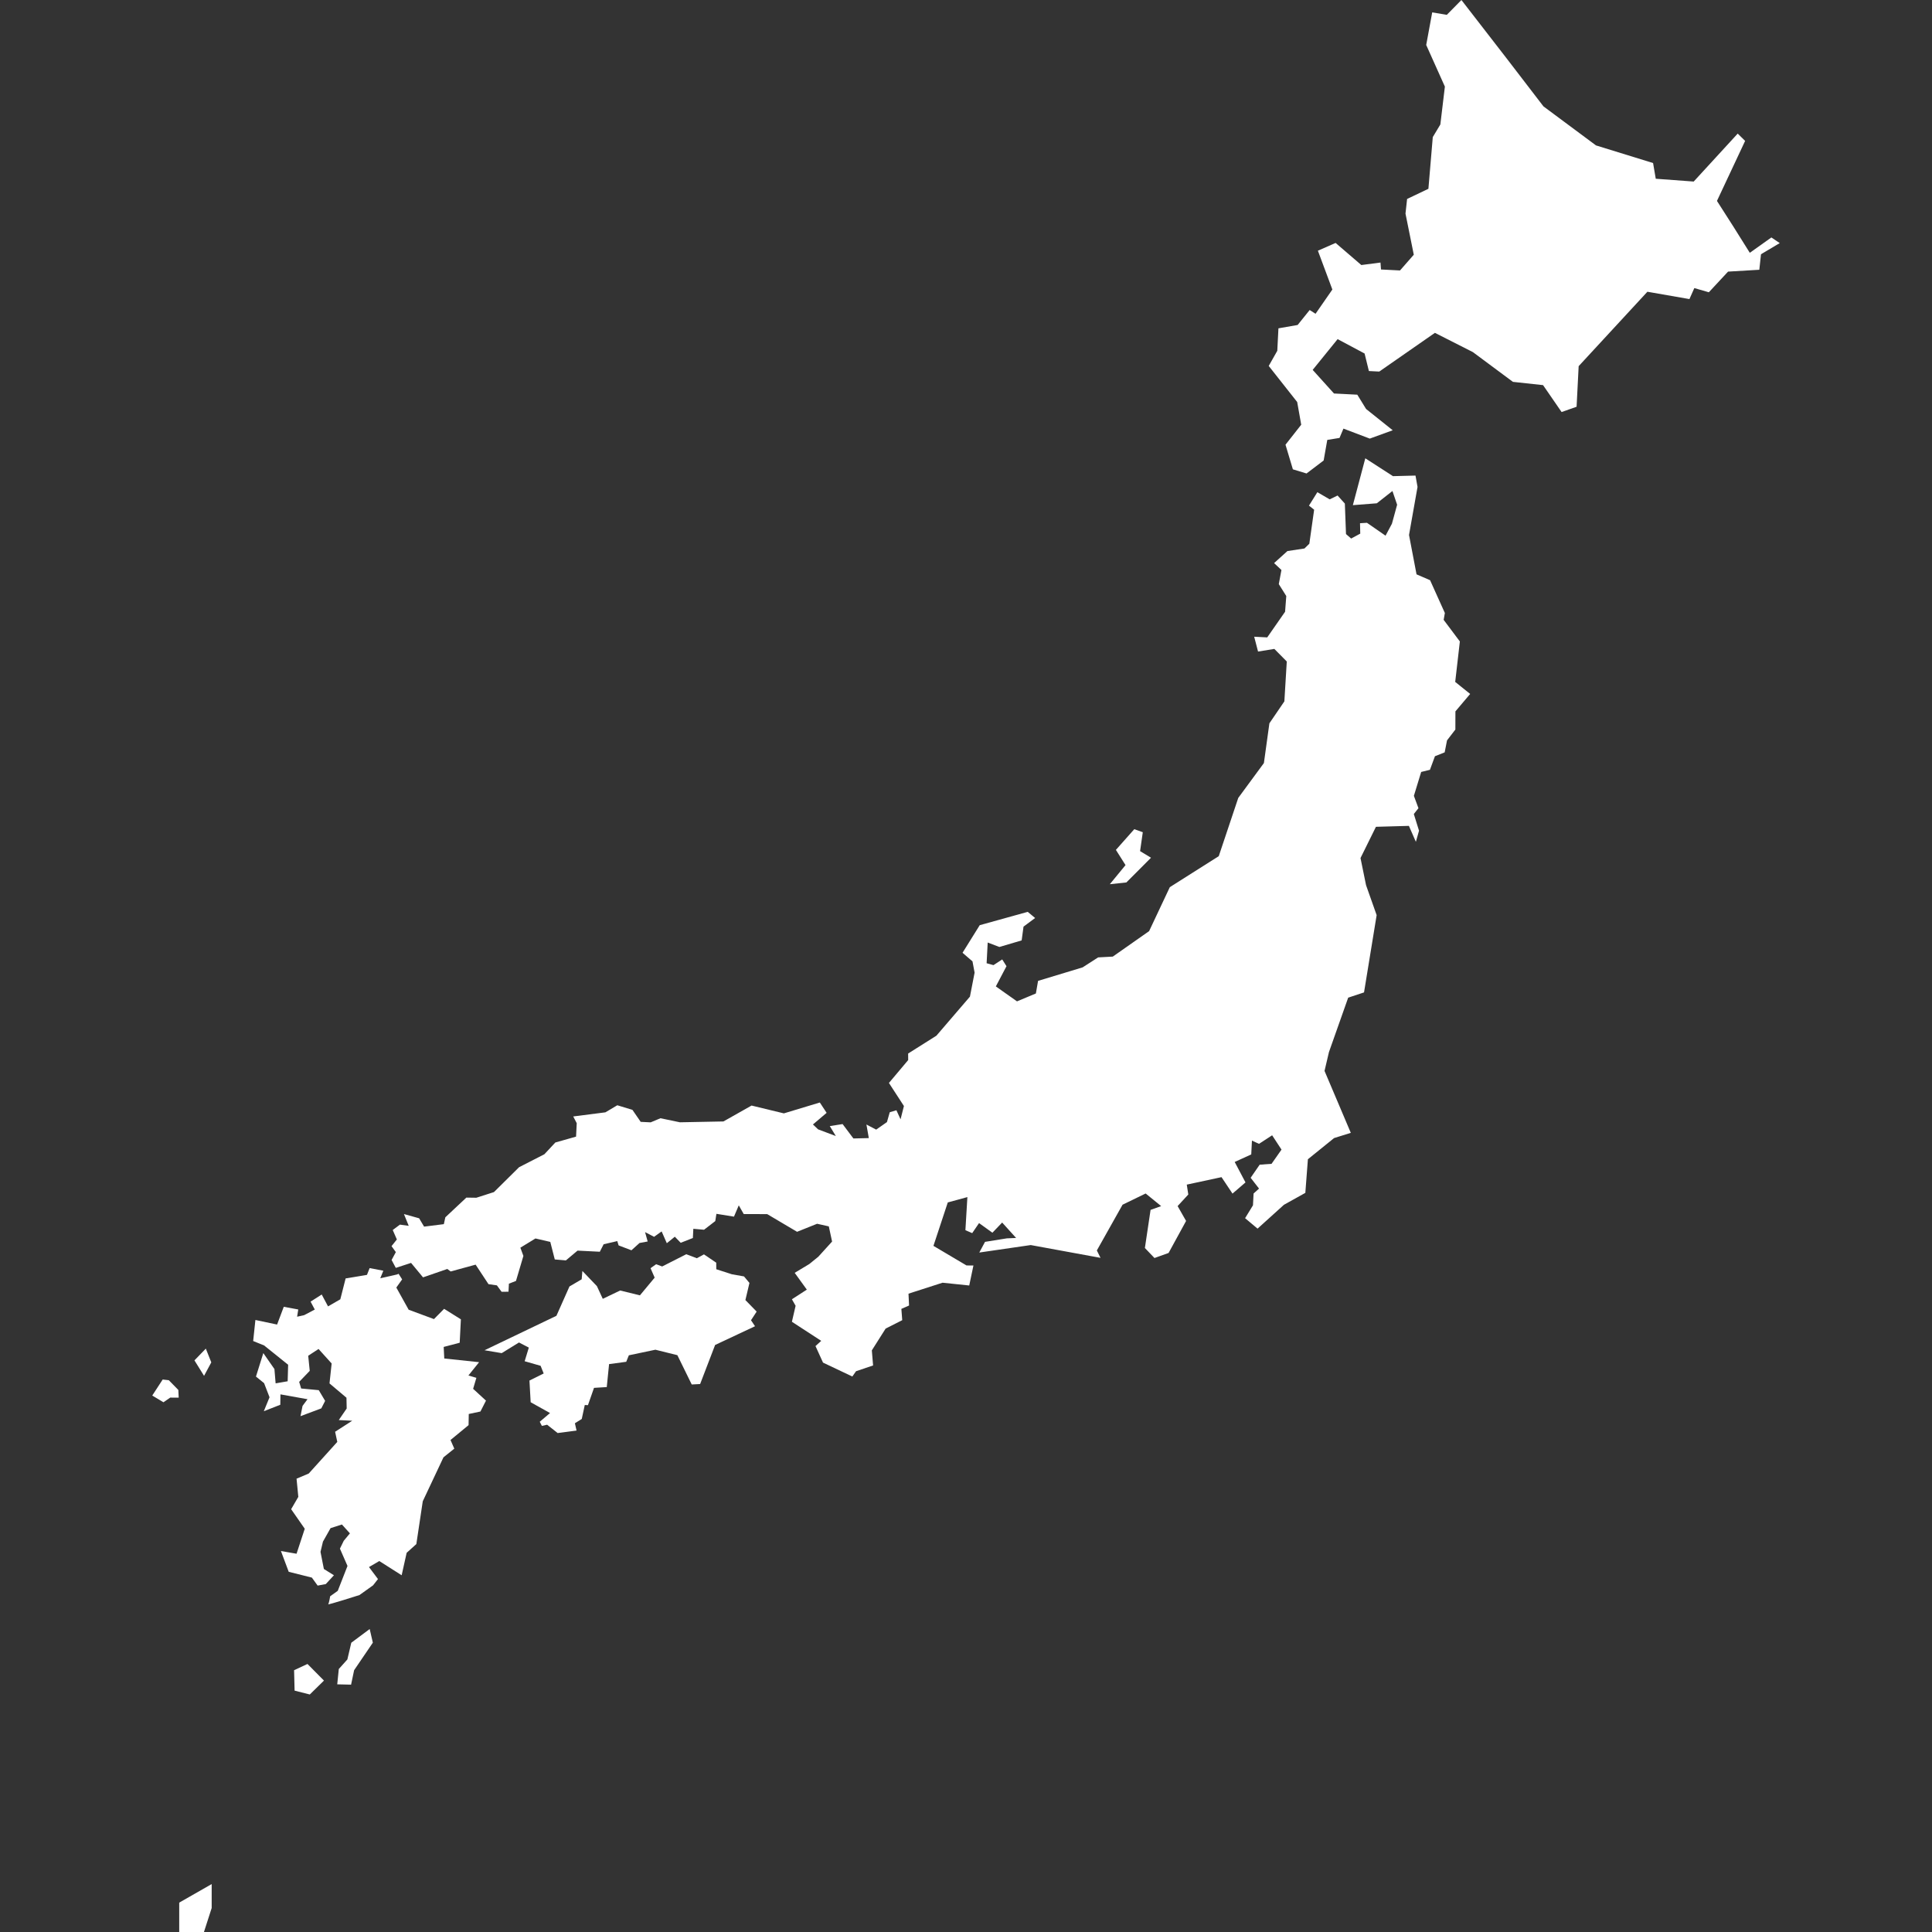
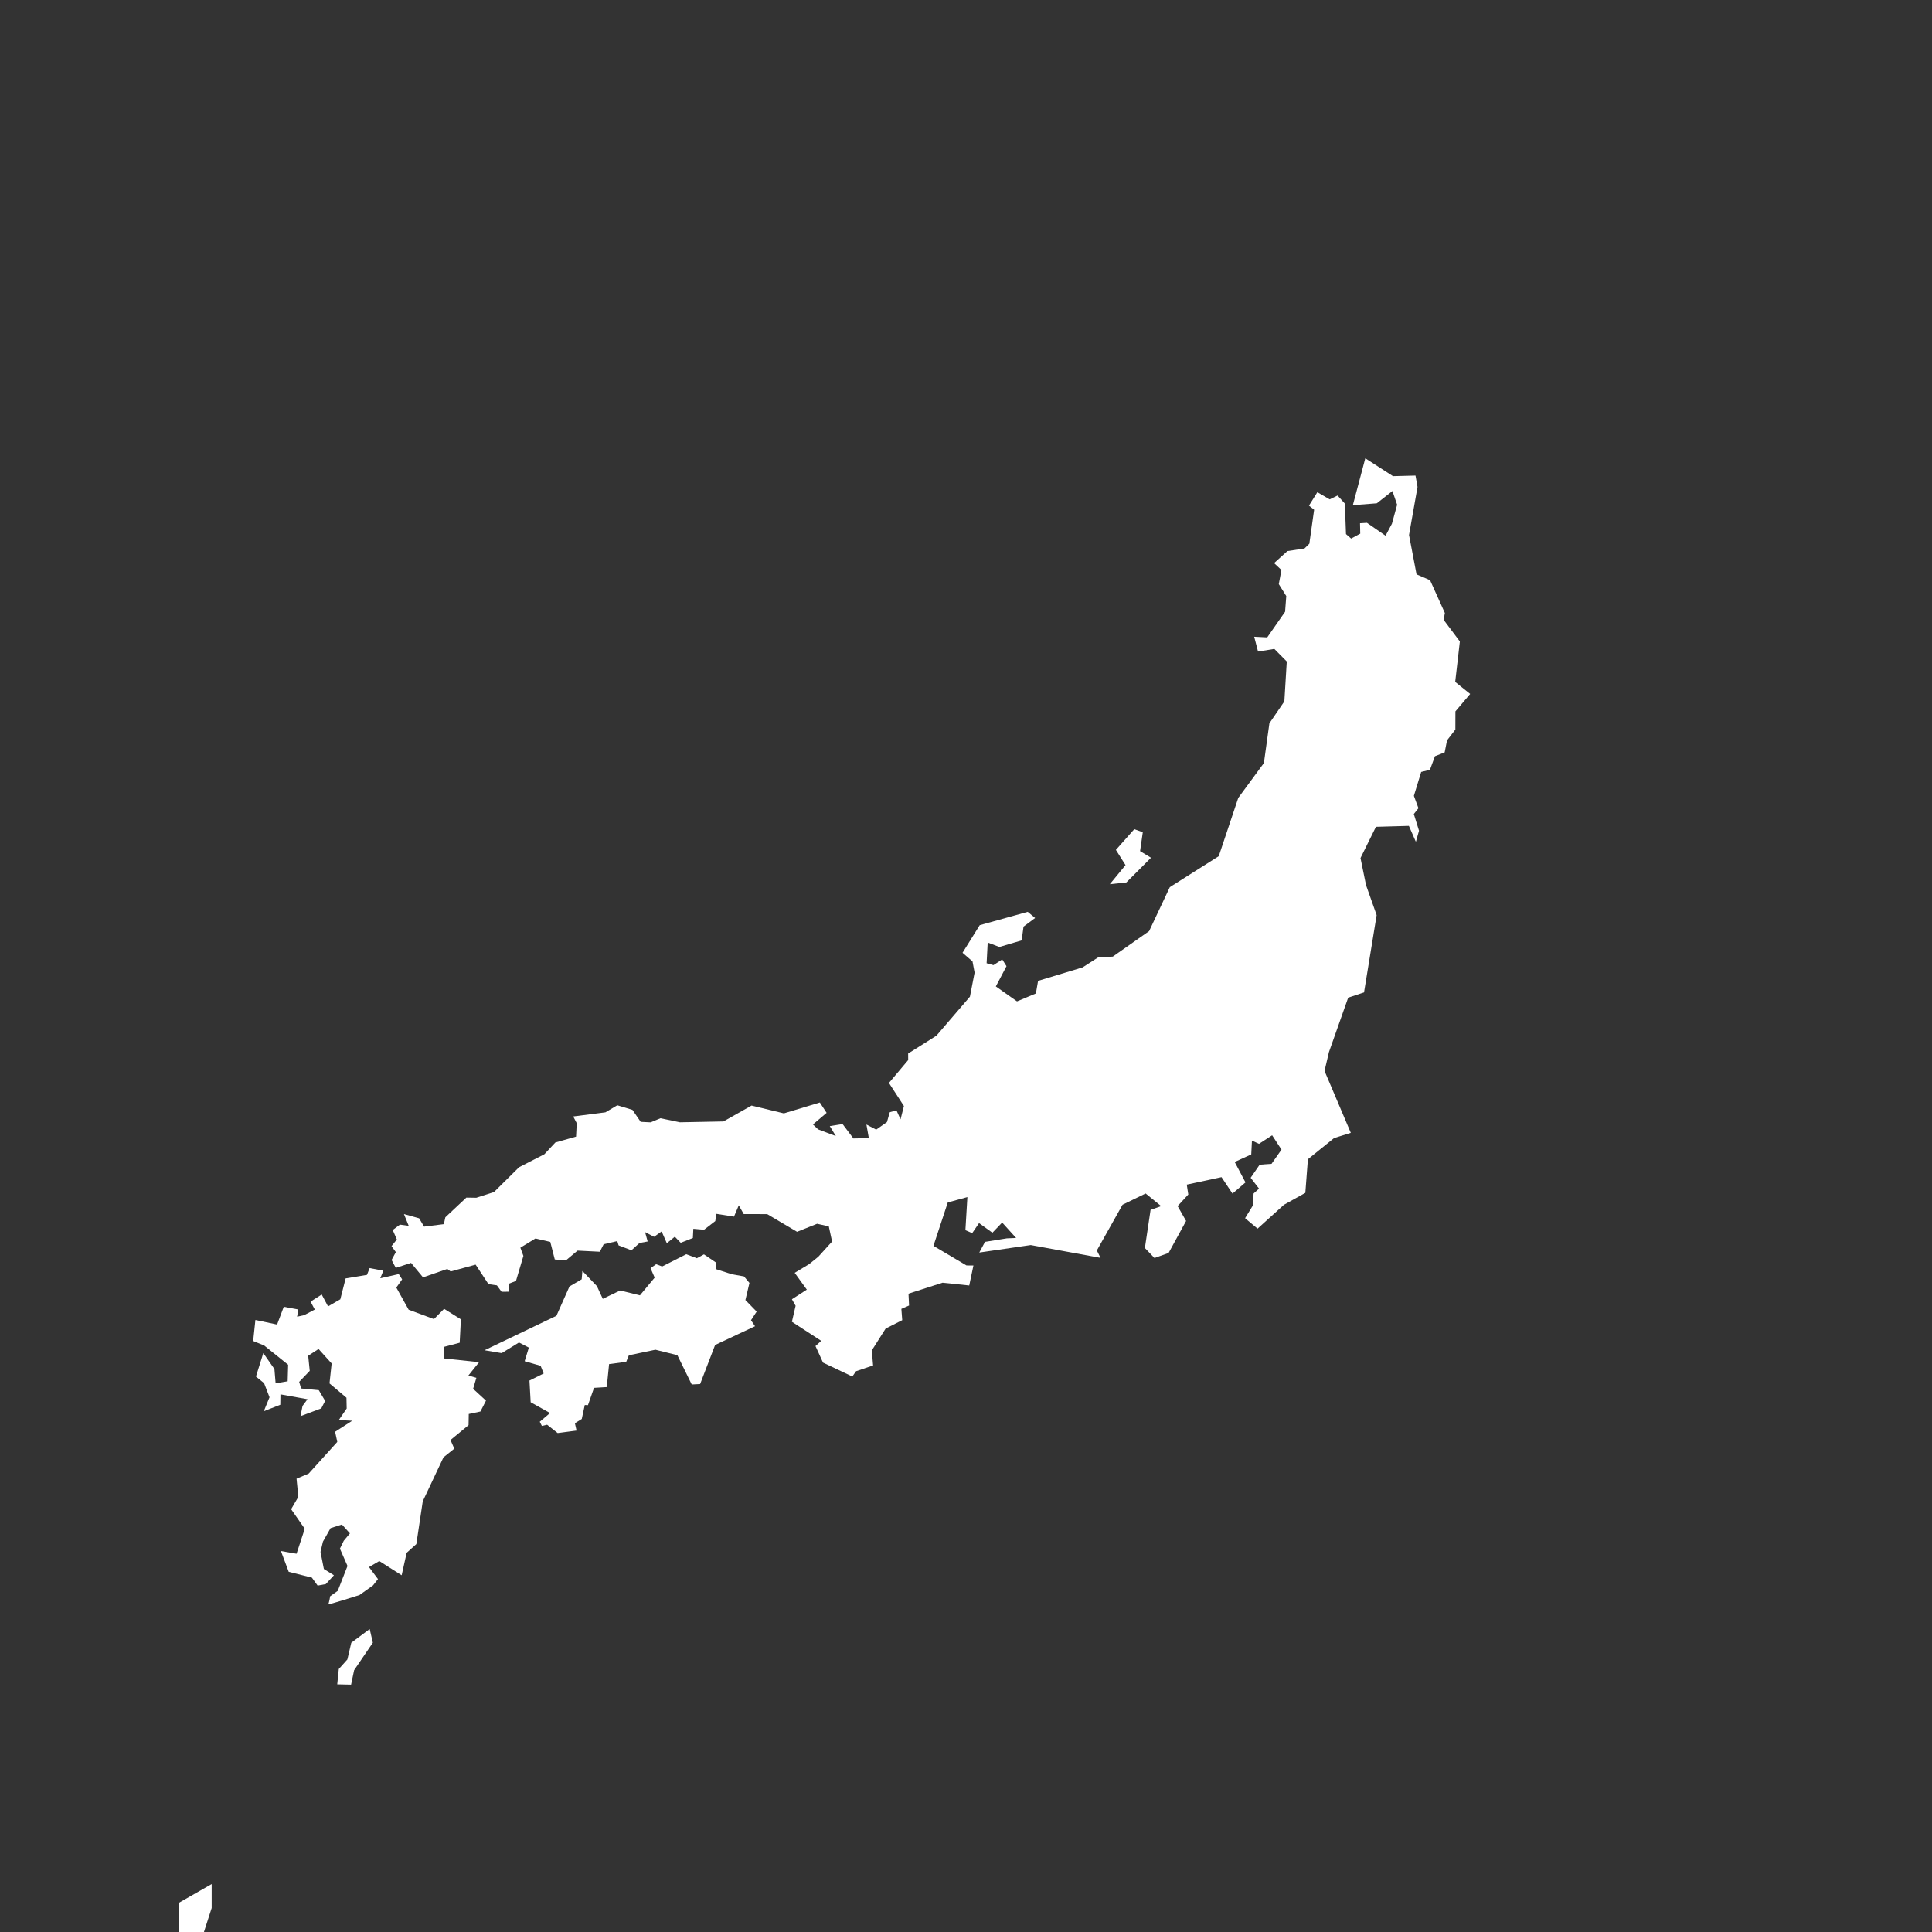
<svg xmlns="http://www.w3.org/2000/svg" version="1.1" id="レイヤー_1" x="0px" y="0px" width="420.435px" height="420.435px" viewBox="0 0 420.435 420.435" enable-background="new 0 0 420.435 420.435" xml:space="preserve">
  <rect x="0" y="0" width="420.435" height="420.435" fill="#333333" stroke="none" />
  <g>
    <polygon fill="#FFFFFF" points="86.142,272.479 85.218,274.192 86.133,275.912 89.455,274.829 92.058,277.973 97.343,276.148    98.07,276.692 103.503,275.208 106.303,279.455 108.13,279.715 109.15,281.108 110.657,281.1 110.747,279.347 112.285,278.755    113.9,273.311 113.24,271.517 116.524,269.511 119.751,270.259 120.729,274.077 123.146,274.286 125.684,272.155 130.529,272.399    131.366,270.768 134.33,270.082 134.619,271.018 137.411,272.083 139.168,270.496 140.943,270.166 140.377,268.127 142.335,269.15    143.983,267.977 145.11,270.544 146.855,269.129 148.13,270.452 150.78,269.413 150.88,267.407 153.215,267.611 155.655,265.727    155.906,264.149 159.726,264.761 160.77,262.303 161.849,264.198 166.955,264.211 173.456,268.059 177.818,266.311    180.363,266.881 181.074,270.183 178.079,273.485 176.112,275.079 172.939,276.989 175.579,280.644 172.333,282.74 173.137,284.16    172.333,287.639 178.713,291.792 177.464,292.925 179.102,296.525 185.479,299.551 186.291,298.397 189.998,297.146    189.726,293.862 192.729,289.121 196.34,287.292 196.153,284.833 197.825,284.101 197.705,281.523 205.11,279.139 210.921,279.744    211.834,275.395 210.328,275.382 203.132,271.12 206.253,261.67 210.52,260.506 210.089,267.708 211.566,268.349 213.058,266.165    215.964,268.259 218.087,266.044 221.12,269.399 219.105,269.487 214.357,270.249 213.107,272.573 224.306,270.945    239.492,273.729 238.692,272.118 244.288,262.165 249.312,259.723 252.688,262.47 250.383,263.293 249.147,271.586    251.232,273.764 254.304,272.664 258.112,265.697 256.268,262.463 258.594,259.944 258.262,257.792 265.822,256.167    268.212,259.747 271.039,257.313 268.689,252.863 272.292,251.221 272.444,248.215 273.983,248.919 276.838,247.058    278.877,250.176 276.709,253.269 274.127,253.454 272.162,256.305 273.985,258.656 272.799,259.728 272.668,262.294    270.953,265.097 273.665,267.371 279.408,262.18 284.062,259.588 284.62,252.271 290.322,247.661 293.958,246.527 288.24,233.05    289.201,228.953 293.387,217.107 296.835,215.964 299.58,199.149 297.274,192.625 296.069,186.724 299.429,179.925    306.598,179.724 308.117,183.193 308.803,180.779 307.671,177.144 308.679,175.874 307.685,173.187 309.272,167.991    311.177,167.522 312.268,164.564 314.385,163.727 314.895,161.119 316.712,158.761 316.723,154.806 319.931,151.013    316.676,148.397 317.689,139.594 314.163,134.892 314.425,133.398 311.21,126.264 308.26,124.986 306.625,116.421 308.478,105.965    308.036,103.492 303.134,103.619 297.112,99.734 294.405,109.931 299.615,109.526 303.018,106.852 304.038,109.836    302.908,113.966 301.518,116.573 297.473,113.77 295.963,113.862 296.013,116.125 294.033,117.197 292.912,116.22 292.663,109.589    291.079,107.833 289.361,108.667 286.679,107.107 284.855,110.03 285.978,110.924 284.932,118.324 283.874,119.359    280.162,119.922 277.265,122.537 278.862,124.042 278.287,127.112 279.915,129.707 279.656,133.125 275.77,138.708    272.932,138.562 273.772,141.788 277.318,141.215 280.024,143.948 279.499,152.631 276.241,157.405 275.046,166.052    269.466,173.639 265.22,186.319 254.573,193.06 250.067,202.628 242.163,208.172 238.972,208.345 235.598,210.516 225.9,213.455    225.426,216.194 221.319,217.913 216.712,214.661 219.029,210.259 218.1,208.786 216.194,210.029 214.705,209.618 214.938,205.11    217.483,206.077 222.33,204.647 222.734,201.651 225.258,199.772 223.651,198.434 213.203,201.335 209.464,207.341 211.63,209.209    212.09,211.662 211.073,216.887 203.771,225.389 197.627,229.264 197.637,230.687 193.446,235.667 196.709,240.689    195.975,243.583 195.073,241.611 193.626,242.04 193.013,244.186 190.67,245.824 188.548,244.712 189.069,247.667 185.715,247.75    183.361,244.616 180.576,245.057 181.89,247.22 178.028,245.766 176.91,244.702 179.887,242.173 178.408,239.923 170.583,242.289    163.553,240.586 157.431,244.046 147.959,244.231 143.732,243.346 141.595,244.242 139.424,244.134 137.629,241.525    134.334,240.522 131.743,242.062 124.743,242.961 125.506,244.424 125.36,247.349 120.854,248.625 118.463,251.185 112.96,254.005    107.493,259.417 103.662,260.647 101.488,260.617 96.912,264.906 96.587,266.396 92.288,266.934 91.208,265.12 87.904,264.196    88.944,266.762 87.033,266.498 85.466,267.672 86.364,269.729 85.203,271.179  " />
    <polygon fill="#FFFFFF" points="245.115,192.036 250.479,186.659 248.102,185.219 248.69,181.106 246.838,180.444 242.839,184.95    244.932,188.26 241.516,192.42  " />
-     <polygon fill="#FFFFFF" points="285.006,67.464 282.389,70.721 278.209,71.45 277.959,76.339 276.095,79.633 282.29,87.486    283.167,92.426 279.744,96.776 281.352,102.134 284.325,103.037 288.046,100.212 288.839,95.732 291.501,95.301 292.356,93.272    298.086,95.448 303.079,93.631 297.285,89.004 295.371,85.891 290.297,85.631 285.662,80.495 291.088,73.801 296.958,76.931    297.893,80.745 300.149,80.859 312.261,72.434 320.525,76.625 329.239,83.099 335.795,83.809 339.829,89.667 343.093,88.514    343.542,79.682 358.5,63.488 367.65,65.084 368.714,62.69 371.871,63.603 376.054,59.107 382.858,58.704 383.219,55.327    387.3,52.901 385.481,51.675 380.787,55.015 377.127,49.177 373.638,43.724 379.769,30.661 378.153,29.073 368.577,39.509    360.321,38.899 359.737,35.48 347.312,31.643 335.876,23.145 327.75,12.556 318.029,0.002 314.847,3.231 311.673,2.693    310.367,9.787 314.43,18.849 313.444,27.087 311.797,29.83 310.845,41.086 306.209,43.296 305.859,46.485 307.663,55.433    304.665,58.857 300.528,58.645 300.417,57.135 296.247,57.676 290.649,52.867 286.795,54.557 289.944,63.006 286.284,68.282  " />
    <path fill="#FFFFFF" d="M80.438,275.958l-0.58,1.477l-4.641,0.769l-1.158,4.546l-2.672,1.541l-1.377-2.584l-2.422,1.55l0.917,1.724   l-2.325,1.222l-1.522,0.336l0.248-1.575l-3.152-0.582l-1.456,3.864l-4.719-0.996l-0.485,4.58l2.377,0.96l5.232,4.203l-0.103,3.595   l-2.62,0.453l-0.26-3.113l-2.418-3.471l-1.601,5.109l1.769,1.43l1.184,3.074l-1.244,3.036l3.588-1.406l0.033-2.262l5.891,1.056   l-1.081,1.452l-0.447,2.238l4.526-1.696l0.835-1.632l-1.386-2.333l-3.834-0.361l-0.43-1.443l2.3-2.397l-0.335-3.285l2.252-1.474   l2.852,3.157l-0.468,4.335l3.692,3.117l0.047,2.345l-1.719,2.511l2.921,0.151l-3.721,2.4l0.474,2.205l-6.215,6.884l-2.65,1.119   l0.384,3.958l-1.561,2.685l2.963,4.254l-1.787,5.437l-3.398-0.591l1.694,4.522l5.039,1.263l1.255,1.738l1.773-0.33l1.772-1.918   l-2.19-1.367l-0.731-3.724l0.534-2.232l1.656-2.932l2.469-0.793l1.743,1.932l-1.338,1.606l-0.838,1.715l1.648,3.768l-2.119,5.417   l-1.65,1.173c0,0-0.243,1.5-0.424,1.737c-0.18,0.242,6.801-1.998,6.801-1.998l2.955-2.109l1.072-1.368l-1.958-2.61l2.244-1.311   l4.866,3.094l1.087-4.887l2.109-1.899l1.396-9.309l4.506-9.566l2.357-1.892l-0.823-1.88l3.93-3.237l0.042-2.426l2.54-0.539   l1.208-2.367l-2.799-2.572l0.709-2.391l-1.733-0.509l2.325-2.894l-7.58-0.807l-0.124-2.515l3.481-0.914l0.26-5.094l-3.651-2.283   l-2.21,2.233l-5.504-2.038l-2.686-4.827l1.265-1.777L86.74,277.2l-0.347,0.149l-3.64,0.82l0.669-1.64L80.438,275.958z" />
-     <polygon fill="#FFFFFF" points="63.999,363.465 64.109,367.91 67.415,368.747 70.499,365.723 66.915,362.106  " />
    <polygon fill="#FFFFFF" points="77.063,363.462 81.137,357.471 80.45,354.504 76.446,357.484 75.592,361.125 73.727,363.208    73.389,366.539 76.401,366.608  " />
    <polygon fill="#FFFFFF" points="109.178,294.465 112.938,292.146 115.082,293.259 114.176,296.226 117.644,297.222 118.314,298.89    115.219,300.428 115.481,305.151 119.695,307.501 117.46,309.396 117.918,310.298 119.061,310.042 121.355,311.854    125.467,311.313 125.107,309.722 126.601,308.791 127.258,305.751 127.946,305.786 129.268,302.02 132.042,301.851    132.546,296.851 136.277,296.348 136.849,294.935 142.628,293.722 147.406,294.909 150.533,301.285 152.36,301.189 155.62,292.688    164.306,288.608 163.431,287.307 164.658,285.424 162.212,282.914 163.092,279.188 161.909,277.771 159.254,277.299    155.873,276.206 155.864,274.781 153.192,272.972 151.644,273.813 149.343,272.941 144.099,275.605 142.784,275.118    141.567,275.977 142.466,278.033 139.256,281.889 134.956,280.833 131.175,282.647 129.896,279.883 126.737,276.582    126.582,278.396 123.924,279.958 121.085,286.342 105.444,293.836  " />
-     <polygon fill="#FFFFFF" points="44.79,293.482 42.315,296.038 44.406,299.407 45.981,296.476  " />
    <polygon fill="#FFFFFF" points="46.065,415.219 46.065,410.006 39.002,414.042 39.002,420.433 44.385,420.433  " />
-     <polygon fill="#FFFFFF" points="38.887,304.152 38.808,302.475 36.735,300.358 35.403,300.206 33.134,303.692 35.57,305.156    37.047,304.141  " />
  </g>
</svg>